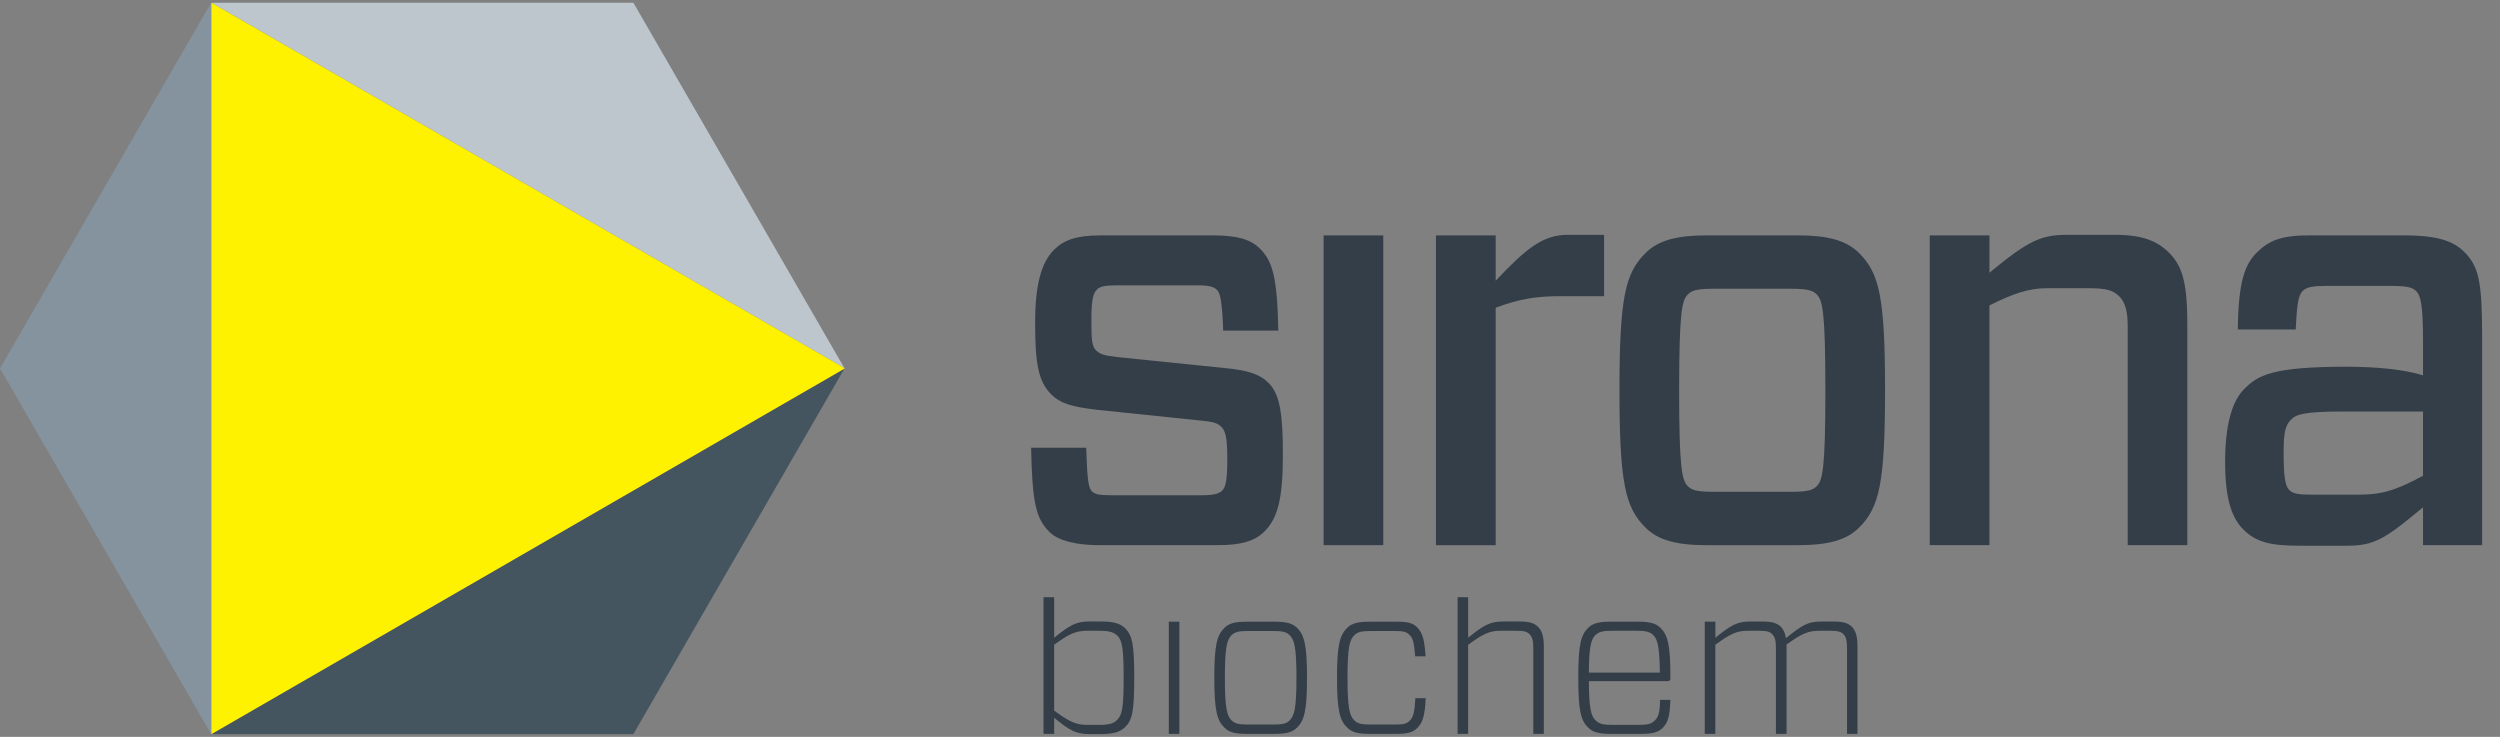
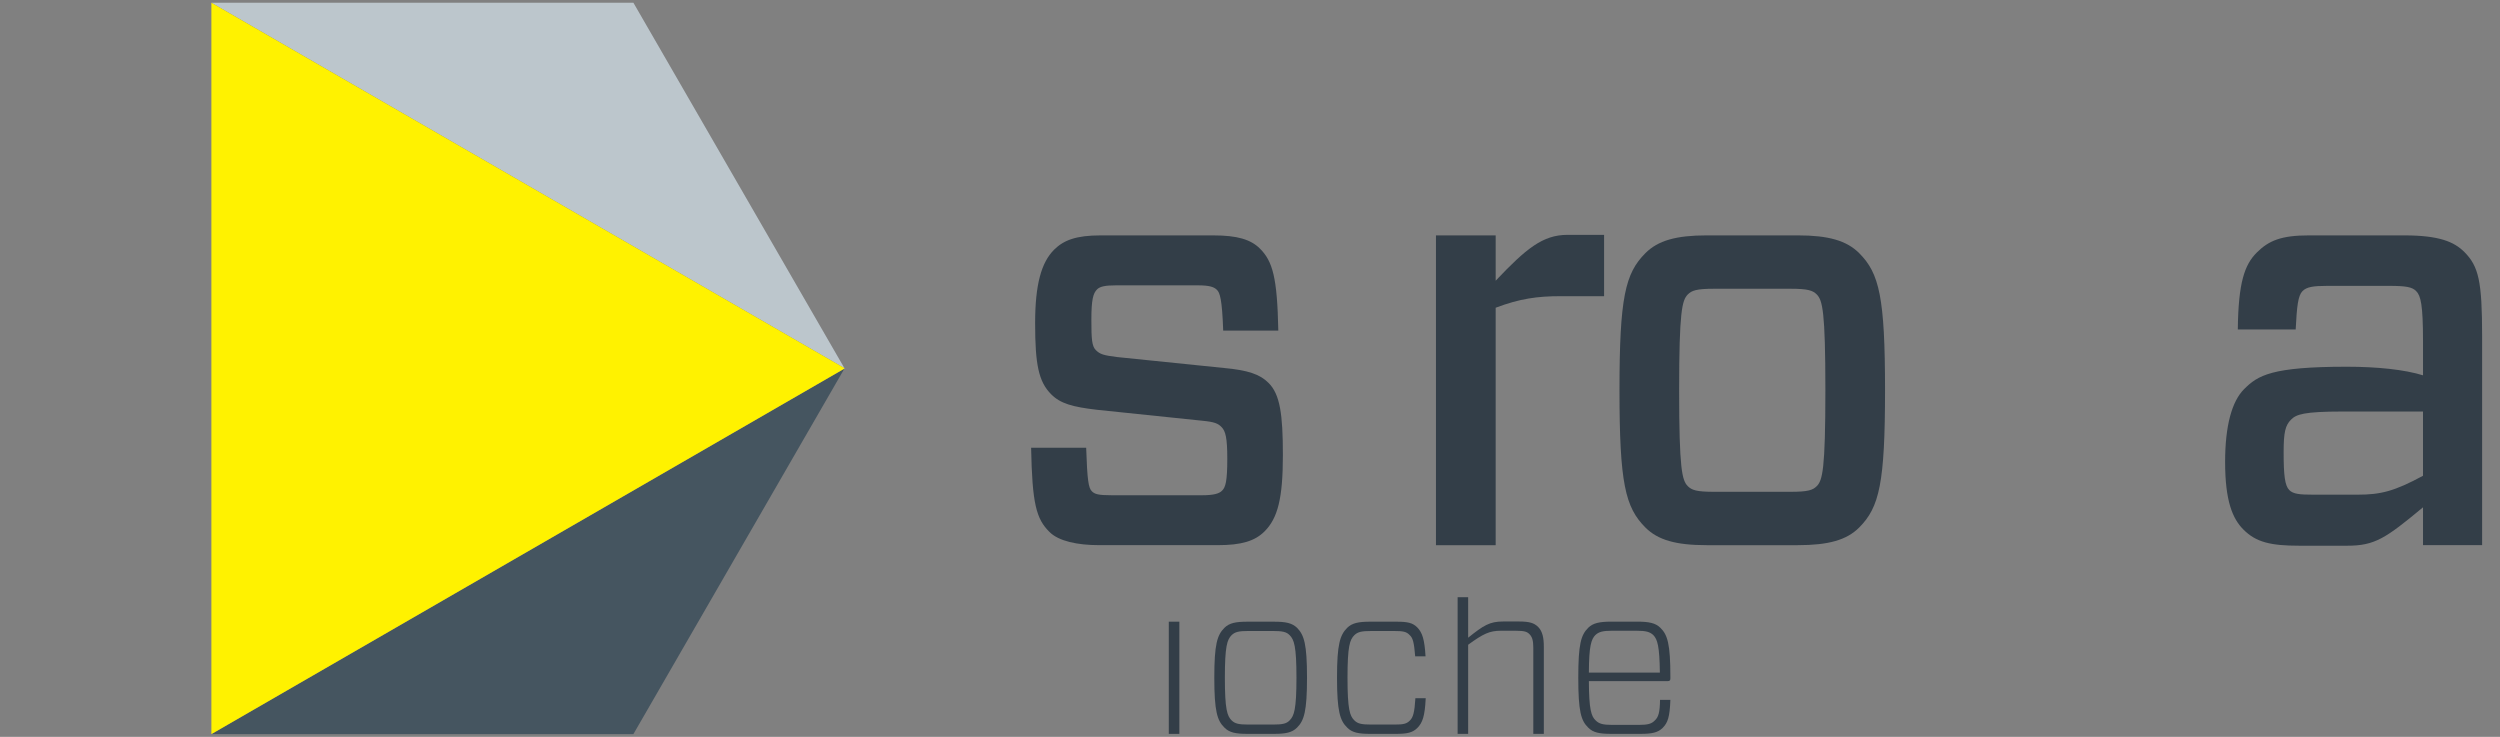
<svg xmlns="http://www.w3.org/2000/svg" version="1.1" id="Layer_1" x="0px" y="0px" width="190px" height="56px" viewBox="0 0 190 56" enable-background="new 0 0 190 56" xml:space="preserve">
  <rect x="0" y="0" width="190" height="56" fill="#808080" stroke="none" />
  <g id="name">
-     <path fill="#333E48" d="M80.116,49.002v5.004c1.068,0.777,1.585,1.086,2.518,1.086h0.915c0.802,0,1.126-0.133,1.366-0.392   c0.37-0.368,0.482-0.928,0.482-3.196c0-2.264-0.111-2.822-0.482-3.199c-0.241-0.234-0.564-0.367-1.366-0.367h-0.927   C81.702,47.938,81.174,48.229,80.116,49.002 M79.308,45.389h0.809v3.077c1.171-0.934,1.632-1.233,2.662-1.233h0.883   c0.997,0,1.493,0.162,1.862,0.528c0.534,0.543,0.678,1.24,0.678,3.742c0,2.522-0.144,3.212-0.678,3.742   c-0.368,0.367-0.864,0.544-1.862,0.544h-0.883c-1.03,0-1.492-0.286-2.662-1.235v1.218h-0.809V45.389z" />
    <rect x="88.828" y="47.248" fill="#333E48" width="0.804" height="8.527" />
    <path fill="#333E48" d="M93.599,54.746c0.261,0.259,0.566,0.32,1.273,0.32h1.876c0.704,0,1.028-0.061,1.267-0.32   c0.334-0.338,0.516-0.82,0.516-3.242c0-2.409-0.182-2.891-0.516-3.229c-0.239-0.255-0.563-0.32-1.267-0.32h-1.876   c-0.706,0-1.012,0.065-1.273,0.32c-0.332,0.338-0.509,0.82-0.509,3.229C93.09,53.926,93.266,54.408,93.599,54.746 M93.056,55.296   c-0.548-0.536-0.769-1.237-0.769-3.792c0-2.556,0.221-3.239,0.769-3.789c0.37-0.368,0.865-0.467,1.749-0.467h2.012   c0.897,0,1.378,0.099,1.761,0.467c0.536,0.55,0.755,1.233,0.755,3.789c0,2.555-0.219,3.256-0.755,3.792   c-0.382,0.381-0.864,0.478-1.761,0.478h-2.012C93.92,55.774,93.426,55.677,93.056,55.296" />
    <path fill="#333E48" d="M108.354,53.064c-0.066,1.377-0.242,1.862-0.638,2.263c-0.358,0.35-0.756,0.447-1.624,0.447h-1.958   c-0.883,0-1.38-0.097-1.748-0.478c-0.547-0.535-0.773-1.236-0.773-3.792s0.227-3.239,0.773-3.789   c0.368-0.365,0.866-0.468,1.748-0.468h1.958c0.884,0,1.266,0.08,1.624,0.439c0.383,0.399,0.549,0.909,0.625,2.196h-0.787   c-0.087-1.076-0.176-1.395-0.42-1.617c-0.239-0.259-0.502-0.309-1.158-0.309h-1.778c-0.706,0-1.012,0.064-1.269,0.32   c-0.34,0.338-0.518,0.819-0.518,3.228c0,2.423,0.177,2.905,0.518,3.242c0.256,0.259,0.562,0.32,1.269,0.32h1.778   c0.656,0,0.918-0.044,1.176-0.306c0.243-0.237,0.352-0.608,0.419-1.697H108.354z" />
    <path fill="#333E48" d="M110.779,55.774V45.389h0.8v3.077c1.171-0.936,1.626-1.233,2.669-1.233h1.174   c0.834,0,1.171,0.115,1.479,0.417c0.334,0.339,0.43,0.837,0.43,1.509v6.614h-0.8v-6.546c0-0.548-0.081-0.819-0.295-1.035   c-0.176-0.173-0.363-0.256-1.038-0.256h-1.127c-0.865,0-1.343,0.227-2.491,1.064v6.772H110.779z" />
    <path fill="#333E48" d="M120.755,51.119h5.395c-0.027-2.024-0.183-2.523-0.499-2.854c-0.263-0.244-0.564-0.329-1.269-0.329h-1.866   c-0.706,0-1.01,0.085-1.269,0.329C120.941,48.581,120.762,49.063,120.755,51.119 M120.755,51.766   c0.007,2.179,0.187,2.674,0.509,2.98c0.258,0.259,0.547,0.345,1.253,0.345h2.059c0.671,0,0.956-0.086,1.197-0.345   c0.261-0.237,0.377-0.593,0.389-1.557h0.787c-0.049,1.297-0.191,1.736-0.592,2.136c-0.359,0.352-0.806,0.449-1.693,0.449h-2.197   c-0.9,0-1.395-0.096-1.766-0.478c-0.548-0.536-0.752-1.237-0.752-3.793c0-2.555,0.204-3.239,0.752-3.789   c0.372-0.366,0.866-0.469,1.766-0.469h1.959c0.895,0,1.398,0.103,1.763,0.469c0.548,0.527,0.759,1.254,0.759,3.699v0.158   c0,0.126-0.049,0.194-0.191,0.194H120.755z" />
-     <path fill="#333E48" d="M130.368,47.248v1.219c1.173-0.935,1.623-1.233,2.664-1.233h0.836c0.832,0,1.171,0.115,1.495,0.417   c0.203,0.226,0.318,0.503,0.368,0.848c1.206-0.967,1.641-1.265,2.71-1.265h0.84c0.83,0,1.17,0.115,1.477,0.417   c0.322,0.341,0.411,0.837,0.411,1.509v6.614h-0.796v-6.546c0-0.547-0.072-0.819-0.273-1.035c-0.183-0.173-0.374-0.255-1.044-0.255   h-0.79c-0.868,0-1.346,0.227-2.487,1.046v0.176v6.614h-0.809v-6.546c0-0.547-0.075-0.819-0.284-1.035   c-0.176-0.173-0.352-0.255-1.021-0.255h-0.811c-0.865,0-1.348,0.227-2.488,1.064v6.772h-0.804v-8.527H130.368z" />
    <path fill="#333E48" d="M96.106,40.385c-0.737,0.744-1.787,1.046-3.528,1.046h-9.07c-1.612,0-3.05-0.302-3.744-0.999   c-1.012-1.002-1.316-2.138-1.399-6.405h4.184c0.085,2.48,0.173,3.048,0.432,3.31c0.22,0.216,0.48,0.302,1.484,0.302h6.891   c0.916,0,1.31-0.132,1.522-0.349c0.263-0.259,0.396-0.697,0.396-2.441c0-1.567-0.133-2.092-0.439-2.394   c-0.258-0.266-0.523-0.39-1.479-0.481l-7.979-0.829c-1.874-0.218-2.793-0.476-3.489-1.181c-0.956-0.959-1.218-2.268-1.218-5.402   c0-2.962,0.478-4.614,1.435-5.579c0.746-0.74,1.7-1.093,3.533-1.093h8.59c1.786,0,2.832,0.306,3.526,1.003   c0.966,0.964,1.318,2.182,1.397,6.233h-4.188c-0.085-2.437-0.258-2.876-0.474-3.095c-0.216-0.22-0.57-0.345-1.443-0.345h-6.228   c-0.825,0-1.216,0.086-1.44,0.306c-0.301,0.301-0.433,0.783-0.433,2.307c0,1.485,0.037,2.009,0.342,2.312   c0.316,0.309,0.572,0.395,1.618,0.525l8.112,0.83c1.824,0.169,2.738,0.475,3.391,1.133c0.877,0.866,1.092,2.398,1.092,5.492   C97.5,37.855,97.112,39.386,96.106,40.385" />
-     <rect x="100.595" y="17.89" fill="#333E48" width="4.533" height="23.542" />
    <path fill="#333E48" d="M109.133,41.432V17.89h4.538v3.444c2.312-2.441,3.579-3.485,5.455-3.485h2.784v4.661h-3.312   c-1.736,0-3.091,0.18-4.927,0.878v18.045H109.133z" />
    <path fill="#333E48" d="M128.271,36.946c0.304,0.301,0.651,0.431,2.002,0.431h5.798c1.355,0,1.7-0.13,2.004-0.431   c0.435-0.439,0.654-1.262,0.654-7.284c0-6.01-0.219-6.841-0.654-7.282c-0.304-0.302-0.649-0.435-2.004-0.435h-5.798   c-1.352,0-1.699,0.133-2.002,0.435c-0.433,0.442-0.656,1.272-0.656,7.282C127.615,35.683,127.838,36.507,128.271,36.946    M125.043,40.083c-1.522-1.528-1.962-3.361-1.962-10.421c0-7.06,0.44-8.889,1.962-10.414c0.956-0.967,2.349-1.359,4.662-1.359   h6.933c2.31,0,3.711,0.392,4.668,1.359c1.522,1.524,1.957,3.354,1.957,10.414c0,7.06-0.435,8.894-1.957,10.421   c-0.956,0.966-2.358,1.35-4.668,1.35h-6.933C127.392,41.433,125.999,41.049,125.043,40.083" />
-     <path fill="#333E48" d="M146.661,41.432V17.89h4.537v2.836c2.964-2.445,3.925-2.878,5.886-2.878h3.708   c2.041,0,3.175,0.48,4.047,1.35c0.918,0.92,1.395,2.049,1.395,5.322v16.911h-4.529V24.82c0-1.133-0.178-1.823-0.611-2.264   c-0.482-0.478-0.922-0.654-2.441-0.654h-3.052c-1.44,0-2.662,0.435-4.404,1.308v18.222H146.661z" />
    <path fill="#333E48" d="M184.148,36.158v-4.882h-6.104c-2.958,0-3.526,0.219-3.92,0.611c-0.439,0.435-0.568,0.956-0.568,2.48   c0,1.747,0.089,2.534,0.43,2.879c0.308,0.306,0.797,0.349,1.838,0.349h3.357C180.926,37.596,181.971,37.337,184.148,36.158    M171.51,19.198c0.918-0.917,1.873-1.309,3.967-1.309h7.24c2.653,0,3.792,0.482,4.574,1.262c1.091,1.095,1.35,2.232,1.35,6.413   v15.867h-4.492v-2.876c-2.834,2.355-3.661,2.919-5.75,2.919h-3.663c-2.138,0-3.271-0.258-4.227-1.219   c-0.835-0.827-1.4-2.182-1.4-5.144c0-2.79,0.525-4.619,1.441-5.536c1.048-1.049,2.092-1.704,7.803-1.704   c2.311,0,4.404,0.219,5.796,0.654V25.91c0-2.743-0.17-3.442-0.523-3.789c-0.3-0.309-0.784-0.395-2.049-0.395h-4.706   c-1.089,0-1.567,0.086-1.878,0.395c-0.343,0.347-0.429,1.136-0.521,2.919h-4.398C170.113,21.463,170.591,20.119,171.51,19.198" />
  </g>
  <g id="icon">
    <polygon fill="#bcc6cc" points="48.138,0.207 16.066,0.207 64.174,27.977  " />
-     <polyline fill="#84939e" points="0,27.998 16.045,55.792 16.067,55.792 16.067,0.207 16.045,0.207  " />
    <polygon fill="#455560" points="16.066,55.792 48.138,55.792 64.174,28.016  " />
    <polygon fill="#fff200" points="64.183,27.998 64.175,27.976 16.065,0.208 16.065,55.793 64.175,28.016  " />
  </g>
</svg>